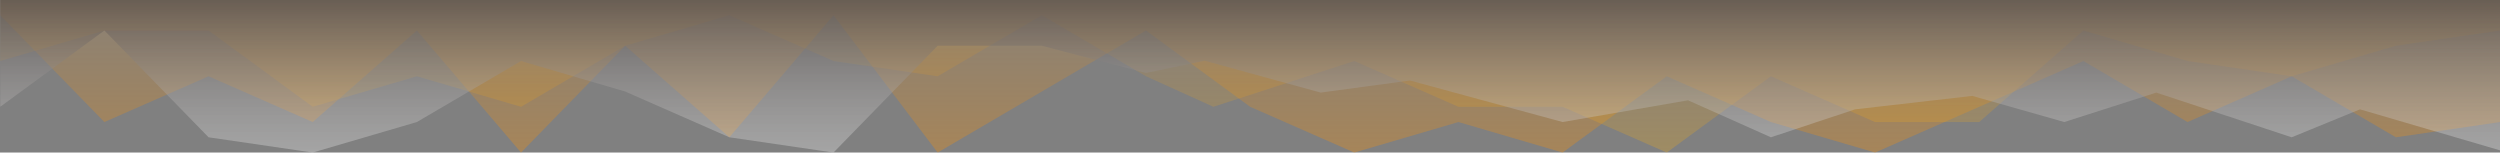
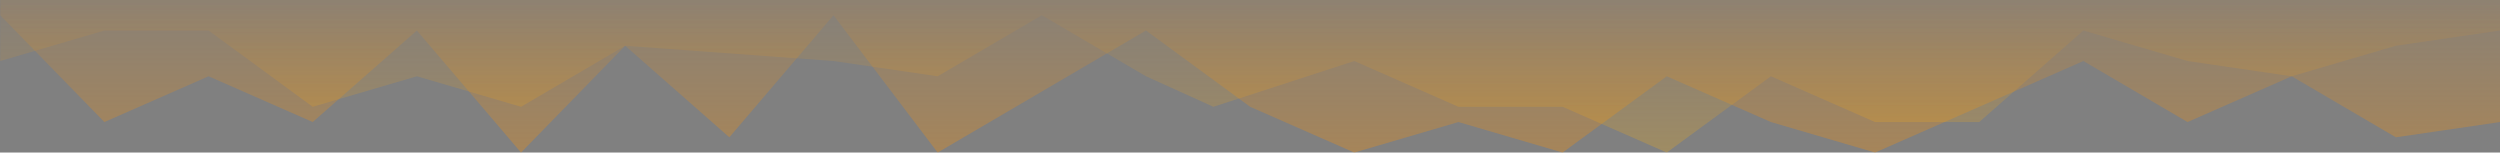
<svg xmlns="http://www.w3.org/2000/svg" width="6326" height="386" viewBox="0 0 6326 386" fill="none">
  <rect x="0" y="0" width="6326" height="386" fill="#808080" stroke="none" />
  <path d="M6326 308.8L6062.44 347.4L5798.88 193L5535.33 308.8L5271.77 154.4L5008.21 270.2L4744.65 386L4481.1 308.8L4217.54 193L3953.98 386L3690.42 308.8L3426.87 386L3163.31 270.2L2899.75 77.2L2636.19 231.6L2372.64 386L2109.08 38.6L1845.52 347.4L1581.96 115.8L1318.4 386L1054.85 77.2L791.289 308.8L527.732 193L264.174 308.8L0.616 38.6V-3.8147e-06L264.174 -3.8147e-06L527.732 -3.8147e-06H791.289L1054.85 -3.8147e-06H1318.4L1581.96 -3.8147e-06H1845.52L2109.08 -3.8147e-06H2372.64L2636.19 -3.8147e-06L2899.75 -3.8147e-06H3163.31L3426.87 -3.8147e-06H3690.42L3953.98 -3.8147e-06H4217.54L4481.1 -3.8147e-06L4744.65 -3.8147e-06H5008.21L5271.77 -3.8147e-06H5535.33L5798.88 -3.8147e-06H6062.44L6326 -3.8147e-06V308.8Z" fill="url(#paint0_linear_713_44)" fill-opacity="0.6" />
-   <path opacity="0.9" d="M6326 77.2L6062.44 115.8L5798.88 193L5535.33 154.4L5271.77 77.2L5008.21 308.8L4744.65 308.8L4481.1 193L4217.54 386L3953.98 270.2L3690.42 270.2L3426.87 154.4L3070.33 270.2L2899.75 193L2636.19 38.6L2372.64 193L2109.08 154.4L1845.52 38.6L1581.96 115.8L1318.4 270.2L1054.85 193L791.289 270.2L527.732 77.2L264.174 77.2L0.616 154.4V-9.53674e-06L264.174 -9.53674e-06L527.732 -9.53674e-06H791.289L1054.85 -9.53674e-06H1318.4L1581.96 -9.53674e-06H1845.52L2109.08 -9.53674e-06H2372.64L2636.19 -9.53674e-06L2899.75 -9.53674e-06H3163.31L3426.87 -9.53674e-06H3690.42L3953.98 -9.53674e-06H4217.54L4481.1 -9.53674e-06L4744.65 -9.53674e-06H5008.21L5271.77 -9.53674e-06H5535.33L5798.88 -9.53674e-06H6062.44L6326 -9.53674e-06V77.2Z" fill="url(#paint1_linear_713_44)" fill-opacity="0.6" />
-   <path opacity="0.8" d="M6326 380.433L5971.66 276.633L5798.88 347.4L5456.26 234.291L5223.45 308.8L4990.64 242.642L4694.14 276.633L4481.1 347.4L4271.35 253.776L3953.98 308.8L3567.8 203.671L3341.94 234.291L3048 153.596L2899.75 184.649L2636.19 115.8L2372.64 115.8L2109.08 386L1845.52 347.4L1581.96 231.6L1318.4 154.4L1054.85 308.8L791.289 386L527.732 347.4L264.174 77.2L0.616 270.2V-9.53674e-06L264.174 -9.53674e-06L527.732 -9.53674e-06H791.289L1054.85 -9.53674e-06H1318.4L1581.96 -9.53674e-06H1845.52L2109.08 -9.53674e-06H2372.64L2636.19 -9.53674e-06L2899.75 -9.53674e-06H3163.31L3426.87 -9.53674e-06H3690.42L3953.98 -9.53674e-06H4217.54L4481.1 -9.53674e-06L4744.65 -9.53674e-06H5008.21L5271.77 -9.53674e-06H5535.33L5798.88 -9.53674e-06H6062.44L6326 -9.53674e-06V380.433Z" fill="url(#paint2_linear_713_44)" fill-opacity="0.6" />
+   <path opacity="0.9" d="M6326 77.2L6062.44 115.8L5798.88 193L5535.33 154.4L5271.77 77.2L5008.21 308.8L4744.65 308.8L4481.1 193L4217.54 386L3953.98 270.2L3690.42 270.2L3426.87 154.4L3070.33 270.2L2899.75 193L2636.19 38.6L2372.64 193L2109.08 154.4L1581.96 115.8L1318.4 270.2L1054.85 193L791.289 270.2L527.732 77.2L264.174 77.2L0.616 154.4V-9.53674e-06L264.174 -9.53674e-06L527.732 -9.53674e-06H791.289L1054.85 -9.53674e-06H1318.4L1581.96 -9.53674e-06H1845.52L2109.08 -9.53674e-06H2372.64L2636.19 -9.53674e-06L2899.75 -9.53674e-06H3163.31L3426.87 -9.53674e-06H3690.42L3953.98 -9.53674e-06H4217.54L4481.1 -9.53674e-06L4744.65 -9.53674e-06H5008.21L5271.77 -9.53674e-06H5535.33L5798.88 -9.53674e-06H6062.44L6326 -9.53674e-06V77.2Z" fill="url(#paint1_linear_713_44)" fill-opacity="0.6" />
  <defs>
    <linearGradient id="paint0_linear_713_44" x1="6326" y1="0" x2="6326" y2="386" gradientUnits="userSpaceOnUse">
      <stop stop-color="#FF9100" stop-opacity="0.12" />
      <stop offset="1" stop-color="#FF9100" stop-opacity="0.5" />
    </linearGradient>
    <linearGradient id="paint1_linear_713_44" x1="6326" y1="0" x2="6326" y2="386" gradientUnits="userSpaceOnUse">
      <stop stop-color="#FF9100" stop-opacity="0.07" />
      <stop offset="1" stop-color="#FFB30B" stop-opacity="0.45" />
    </linearGradient>
    <linearGradient id="paint2_linear_713_44" x1="6326" y1="2.30074e-05" x2="6326" y2="386" gradientUnits="userSpaceOnUse">
      <stop stop-color="#3D3330" stop-opacity="0.95" />
      <stop offset="1" stop-color="#F5F5F5" stop-opacity="0.65" />
    </linearGradient>
  </defs>
</svg>